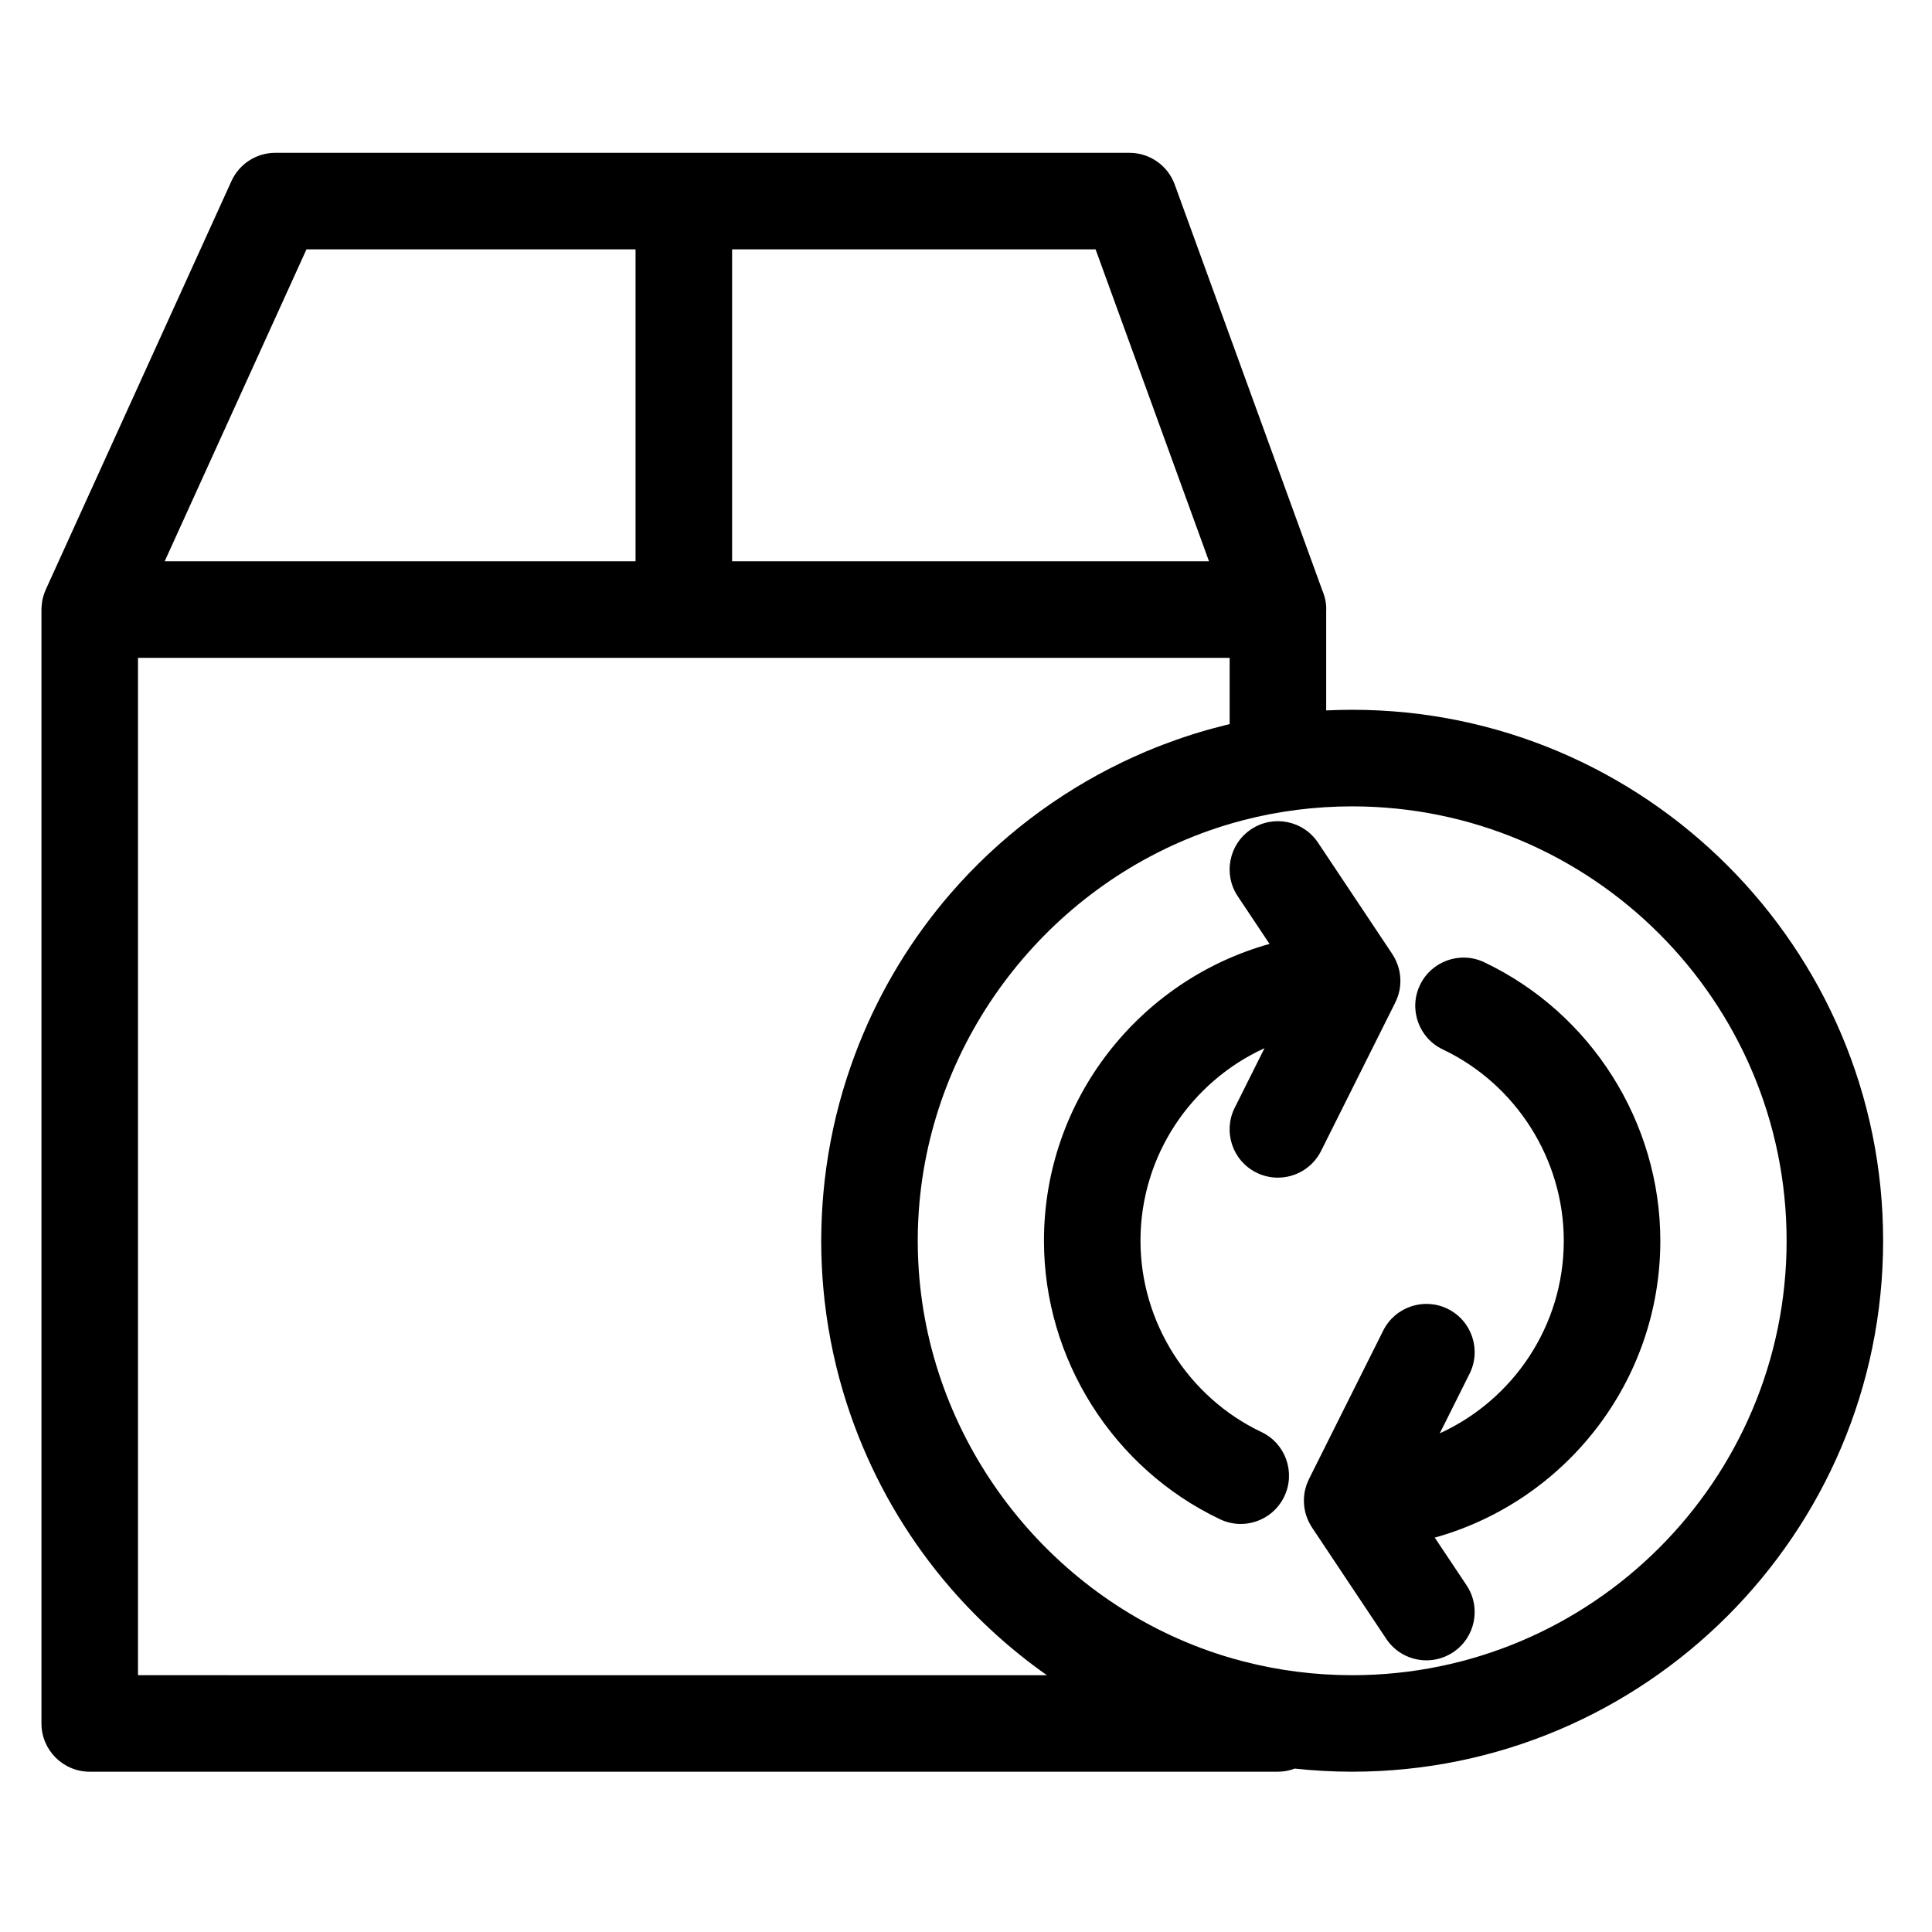
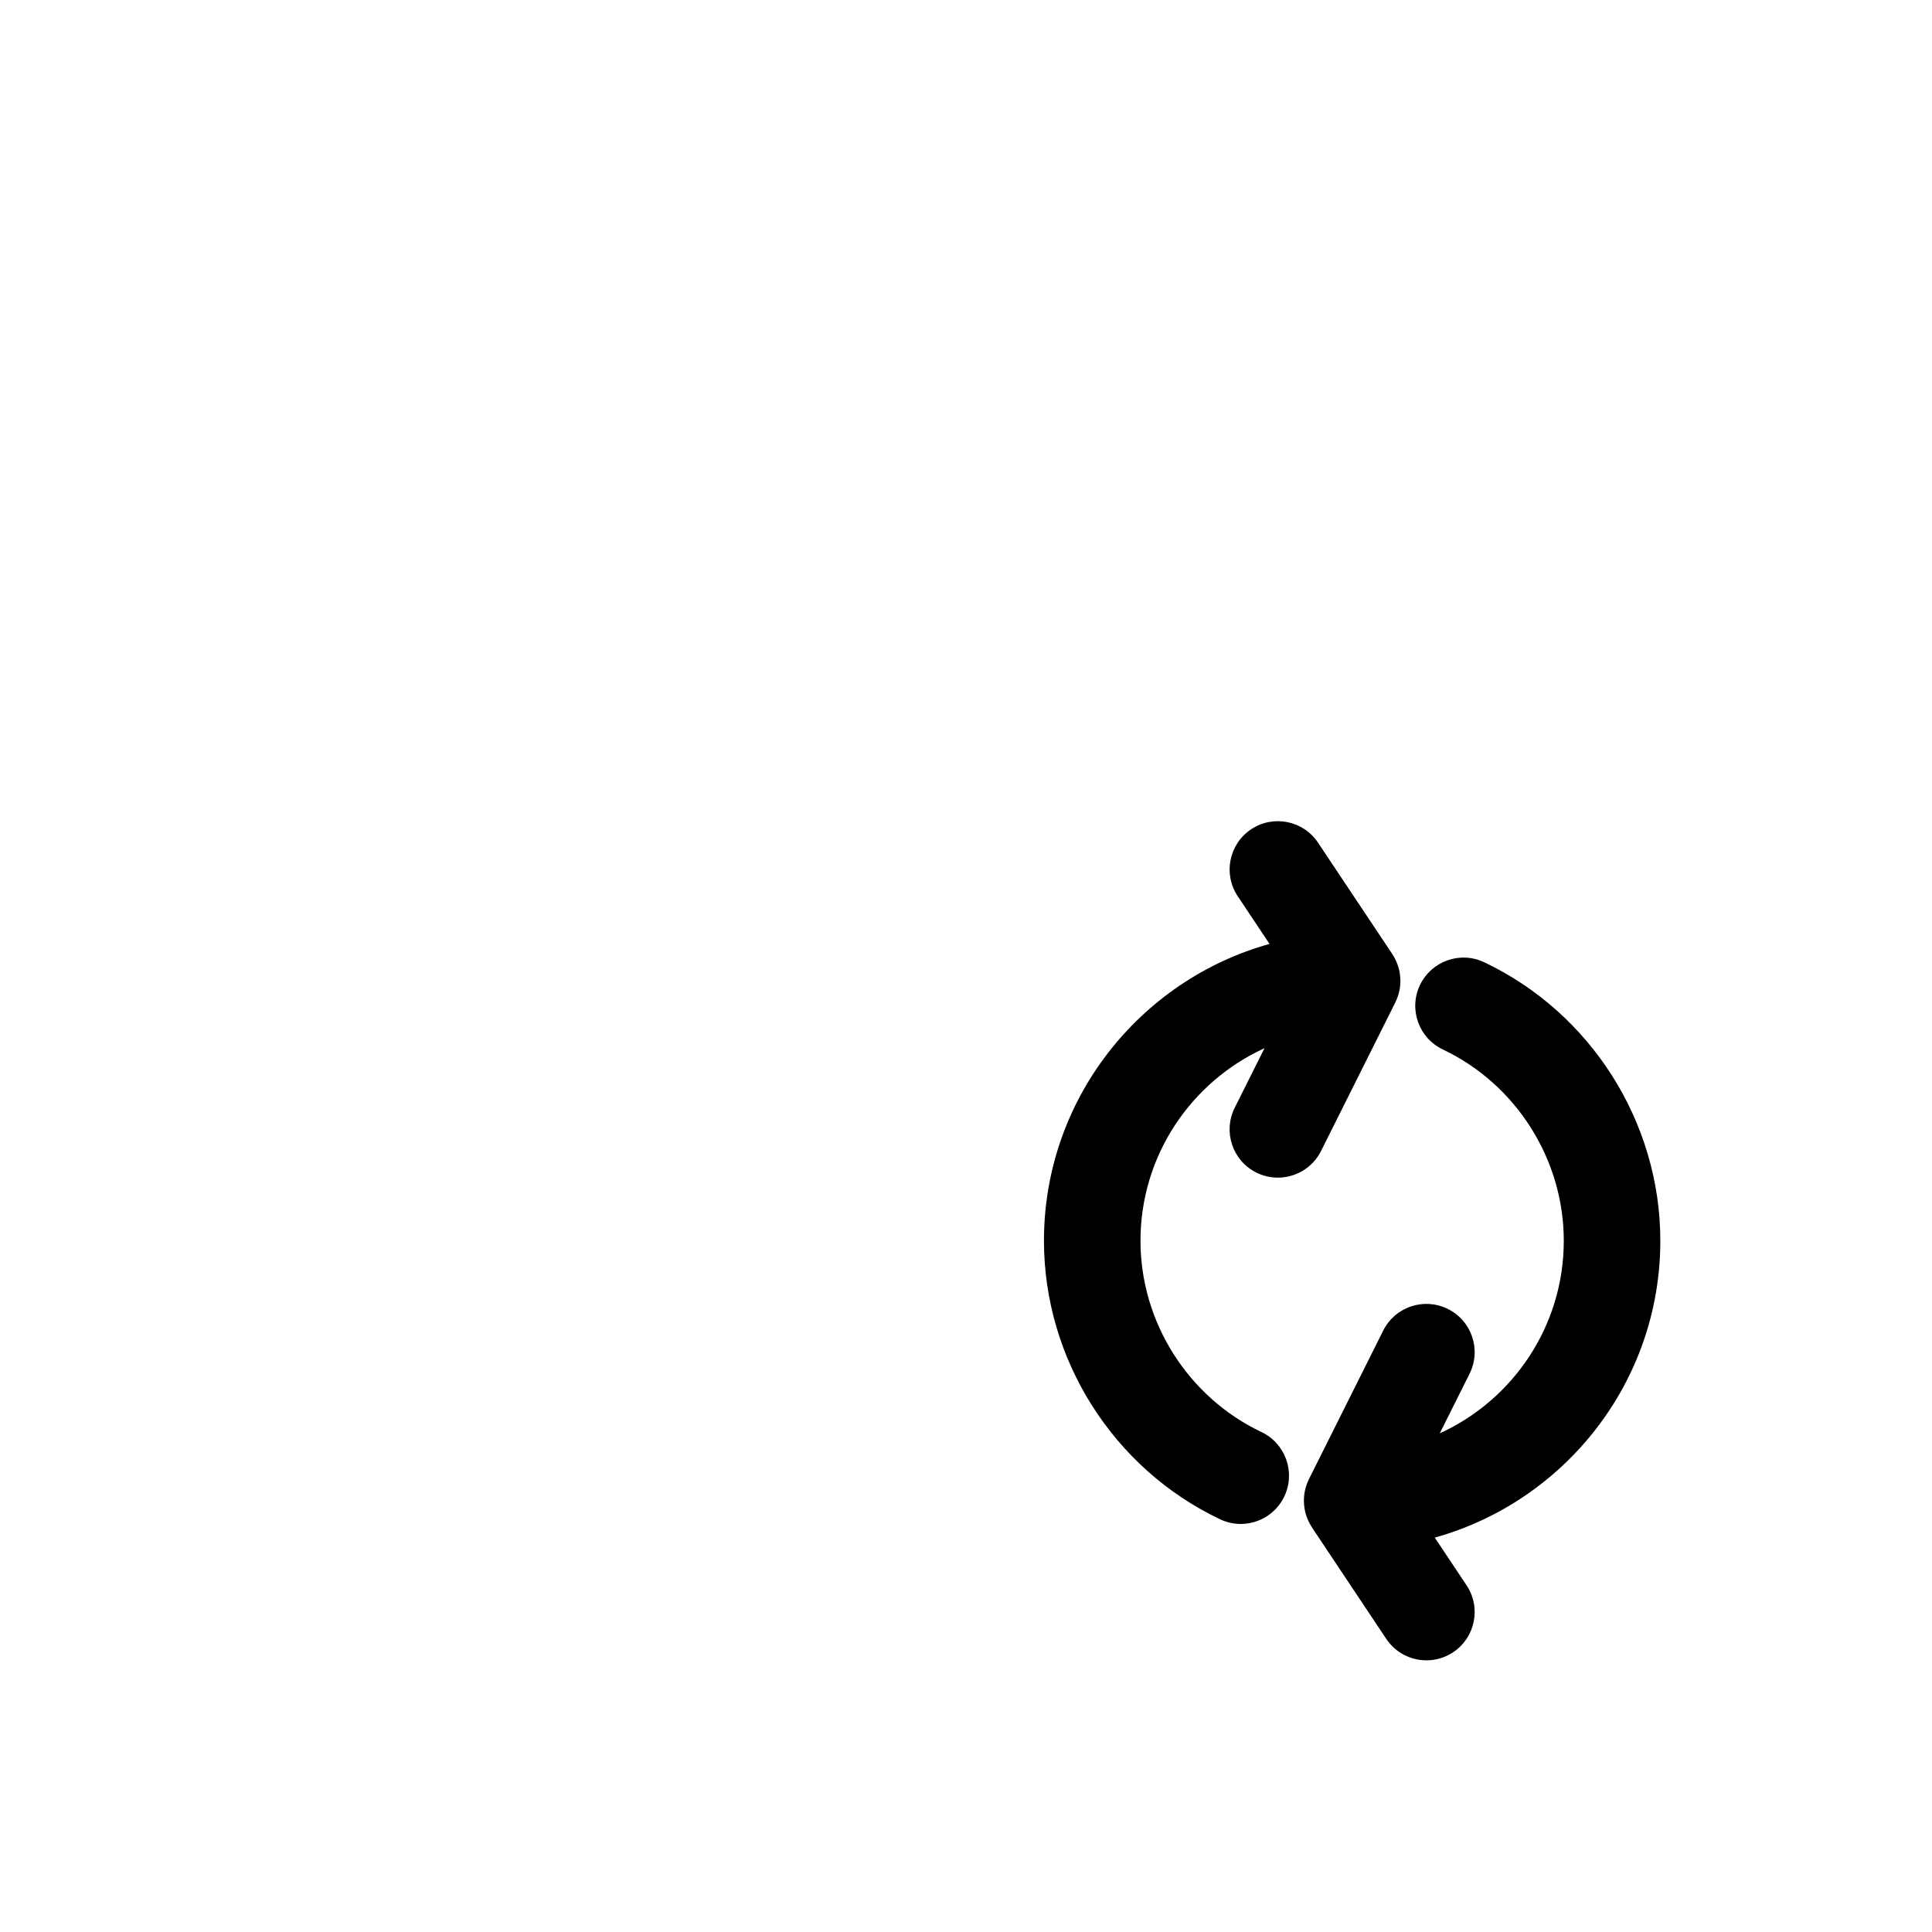
<svg xmlns="http://www.w3.org/2000/svg" fill="#000000" width="800px" height="800px" version="1.1" viewBox="144 144 512 512">
  <g>
-     <path d="m502.34 332.1c-2.309 0-4.606 0.059-6.887 0.172v-26.359c0.004-0.129 0.02-0.25 0.02-0.379 0-1.801-0.371-3.512-1.043-5.066l-39.109-107.55c-1.836-5.055-6.641-8.422-12.023-8.422h-226.32c-5.016 0-9.57 2.93-11.645 7.5l-49.199 108.24c-0.016 0.031-0.023 0.066-0.039 0.102-0.398 0.898-0.699 1.848-0.883 2.84-0.027 0.137-0.043 0.273-0.062 0.41-0.051 0.34-0.094 0.684-0.117 1.027-0.012 0.176-0.023 0.352-0.027 0.531-0.004 0.129-0.02 0.254-0.02 0.383v295.2c0 7.066 5.727 12.793 12.793 12.793h314.88c1.578 0 3.086-0.301 4.481-0.824 4.992 0.539 10.062 0.824 15.199 0.824 77.59 0 140.71-63.121 140.71-140.71s-63.121-140.71-140.71-140.71zm-37.945-39.359h-126.38v-82.656h96.328zm-239.18-82.656h87.211v82.656h-124.78zm-44.645 377.86v-269.61h289.3v17.551c-0.387 0.09-0.77 0.203-1.156 0.297-0.988 0.242-1.977 0.496-2.957 0.762-0.598 0.16-1.195 0.316-1.789 0.484-1.281 0.363-2.555 0.75-3.82 1.148-0.695 0.219-1.391 0.449-2.082 0.676-0.793 0.262-1.578 0.535-2.363 0.812-1.172 0.414-2.336 0.84-3.496 1.285-0.625 0.238-1.25 0.477-1.867 0.723-0.859 0.344-1.719 0.691-2.57 1.051-0.297 0.125-0.594 0.258-0.887 0.387-1.758 0.754-3.496 1.543-5.219 2.371-0.156 0.074-0.316 0.152-0.473 0.227-17.16 8.297-32.633 20.051-45.309 34.703-10.41 12.035-18.613 25.66-24.379 40.242-0.207 0.523-0.406 1.047-0.605 1.574-0.164 0.43-0.332 0.863-0.492 1.293-0.289 0.777-0.566 1.562-0.844 2.348l-0.188 0.527c-0.316 0.91-0.621 1.824-0.918 2.742-0.012 0.039-0.027 0.078-0.039 0.117-2.812 8.703-4.797 17.773-5.863 27.117-0.02 0.176-0.039 0.348-0.059 0.523-0.09 0.816-0.172 1.633-0.246 2.449-0.031 0.336-0.062 0.676-0.09 1.008-0.062 0.707-0.117 1.414-0.168 2.125-0.035 0.473-0.062 0.949-0.09 1.426-0.035 0.602-0.074 1.207-0.102 1.812-0.031 0.645-0.051 1.289-0.074 1.934-0.016 0.461-0.035 0.922-0.047 1.379-0.035 1.133-0.051 2.262-0.051 3.394 0 1.129 0.016 2.258 0.043 3.387 0.012 0.461 0.031 0.922 0.047 1.379 0.023 0.645 0.043 1.289 0.074 1.934 0.027 0.605 0.066 1.211 0.102 1.812 0.027 0.477 0.059 0.953 0.09 1.426 0.051 0.711 0.105 1.418 0.168 2.125 0.027 0.336 0.059 0.676 0.09 1.008 0.074 0.816 0.16 1.633 0.246 2.449 0.02 0.176 0.039 0.348 0.059 0.523 1.066 9.344 3.051 18.414 5.863 27.117 0.012 0.039 0.027 0.078 0.039 0.117 0.297 0.918 0.602 1.832 0.918 2.742 0.062 0.18 0.125 0.352 0.188 0.531 0.277 0.785 0.555 1.566 0.844 2.344 0.16 0.434 0.328 0.867 0.496 1.301 0.199 0.523 0.398 1.047 0.602 1.566 5.766 14.578 13.969 28.207 24.383 40.242 7.598 8.785 16.195 16.535 25.559 23.121zm321.77 0c-9.918 0-19.547-1.262-28.738-3.629h-0.004c-0.852-0.219-1.699-0.453-2.543-0.691-0.18-0.051-0.355-0.102-0.531-0.152-0.637-0.184-1.273-0.375-1.91-0.57-0.348-0.109-0.699-0.219-1.047-0.328-0.418-0.133-0.836-0.27-1.254-0.406-0.543-0.18-1.086-0.363-1.629-0.551-0.156-0.055-0.309-0.109-0.465-0.164-42.641-15.09-73.52-54.859-76.73-100.72-0.004-0.066-0.008-0.133-0.012-0.195-0.051-0.766-0.098-1.535-0.133-2.305-0.016-0.359-0.027-0.719-0.043-1.078-0.02-0.523-0.043-1.047-0.055-1.57-0.023-0.922-0.035-1.84-0.035-2.762s0.016-1.844 0.035-2.762c0.012-0.523 0.035-1.047 0.055-1.57 0.012-0.359 0.023-0.719 0.043-1.078 0.039-0.77 0.082-1.539 0.133-2.305 0.004-0.062 0.008-0.129 0.012-0.195 3.211-45.871 34.102-85.645 76.754-100.73 0.145-0.051 0.285-0.102 0.43-0.152 0.551-0.191 1.105-0.379 1.66-0.562 0.406-0.133 0.812-0.266 1.219-0.398 0.359-0.113 0.719-0.227 1.078-0.336 0.625-0.191 1.25-0.379 1.875-0.559 0.188-0.055 0.375-0.109 0.562-0.164 0.832-0.234 1.664-0.461 2.504-0.68 0.016-0.004 0.027-0.008 0.039-0.012 9.188-2.367 18.816-3.625 28.73-3.625 63.48 0 115.13 51.645 115.13 115.13 0 63.48-51.648 115.12-115.13 115.12z" />
    <path d="m478.3 523.51c-19.473-9.254-32.059-29.152-32.059-50.695 0-22.645 13.496-42.184 32.863-51.031l-7.894 15.793c-3.16 6.32-0.598 14.004 5.723 17.16 1.836 0.918 3.789 1.352 5.711 1.352 4.691 0 9.211-2.594 11.453-7.074l19.68-39.359c0.031-0.062 0.051-0.133 0.082-0.195 0.184-0.383 0.352-0.777 0.496-1.184 0.035-0.102 0.078-0.199 0.109-0.301 0.164-0.492 0.305-0.996 0.41-1.512 0.004-0.016 0.004-0.027 0.008-0.039 0.094-0.473 0.152-0.957 0.191-1.445 0.016-0.16 0.02-0.32 0.023-0.48 0.008-0.188 0.027-0.375 0.027-0.562 0-0.172-0.02-0.336-0.027-0.504-0.008-0.164-0.012-0.324-0.023-0.488-0.035-0.441-0.09-0.871-0.168-1.301-0.012-0.062-0.016-0.125-0.027-0.184-0.102-0.516-0.234-1.016-0.398-1.508-0.027-0.082-0.062-0.164-0.09-0.246-0.145-0.41-0.309-0.812-0.492-1.203-0.051-0.109-0.102-0.219-0.156-0.328-0.223-0.441-0.469-0.875-0.738-1.285-0.012-0.016-0.02-0.035-0.027-0.051l-0.02-0.027c-0.012-0.016-0.02-0.035-0.031-0.051l-19.629-29.441c-3.918-5.879-11.863-7.469-17.738-3.547-5.879 3.918-7.465 11.859-3.547 17.738l8.426 12.637c-34.434 9.598-59.777 41.219-59.777 78.668 0 31.367 18.316 60.336 46.66 73.805 1.773 0.84 3.641 1.242 5.481 1.242 4.785 0 9.371-2.695 11.562-7.305 3.031-6.383 0.316-14.016-6.062-17.047z" />
    <path d="m537.34 399.01c-6.379-3.031-14.012-0.316-17.043 6.062-3.031 6.383-0.316 14.012 6.062 17.043 19.477 9.258 32.059 29.156 32.059 50.703 0 22.645-13.496 42.184-32.863 51.031l7.894-15.793c3.16-6.32 0.598-14.004-5.723-17.16-6.316-3.156-14-0.598-17.16 5.723l-19.68 39.359c-0.031 0.062-0.051 0.133-0.082 0.195-0.184 0.383-0.352 0.777-0.496 1.184-0.035 0.102-0.078 0.199-0.109 0.301-0.164 0.492-0.305 0.996-0.41 1.512-0.004 0.016-0.004 0.027-0.008 0.039-0.094 0.473-0.152 0.957-0.191 1.445-0.016 0.16-0.02 0.316-0.023 0.477-0.008 0.191-0.027 0.375-0.027 0.566 0 0.172 0.02 0.336 0.027 0.504 0.008 0.164 0.012 0.324 0.023 0.488 0.035 0.441 0.09 0.871 0.168 1.301 0.012 0.062 0.016 0.125 0.027 0.184 0.102 0.516 0.234 1.016 0.398 1.508 0.027 0.082 0.062 0.164 0.09 0.242 0.145 0.41 0.309 0.812 0.492 1.203 0.051 0.109 0.102 0.219 0.156 0.324 0.223 0.441 0.469 0.875 0.738 1.285 0.012 0.016 0.02 0.035 0.027 0.051l0.02 0.027c0.012 0.016 0.02 0.031 0.031 0.051l19.629 29.441c2.465 3.699 6.519 5.699 10.656 5.699 2.438 0 4.902-0.695 7.082-2.148 5.879-3.918 7.465-11.859 3.547-17.738l-8.426-12.637c34.434-9.598 59.777-41.215 59.777-78.664 0-31.367-18.316-60.34-46.664-73.809z" />
  </g>
</svg>